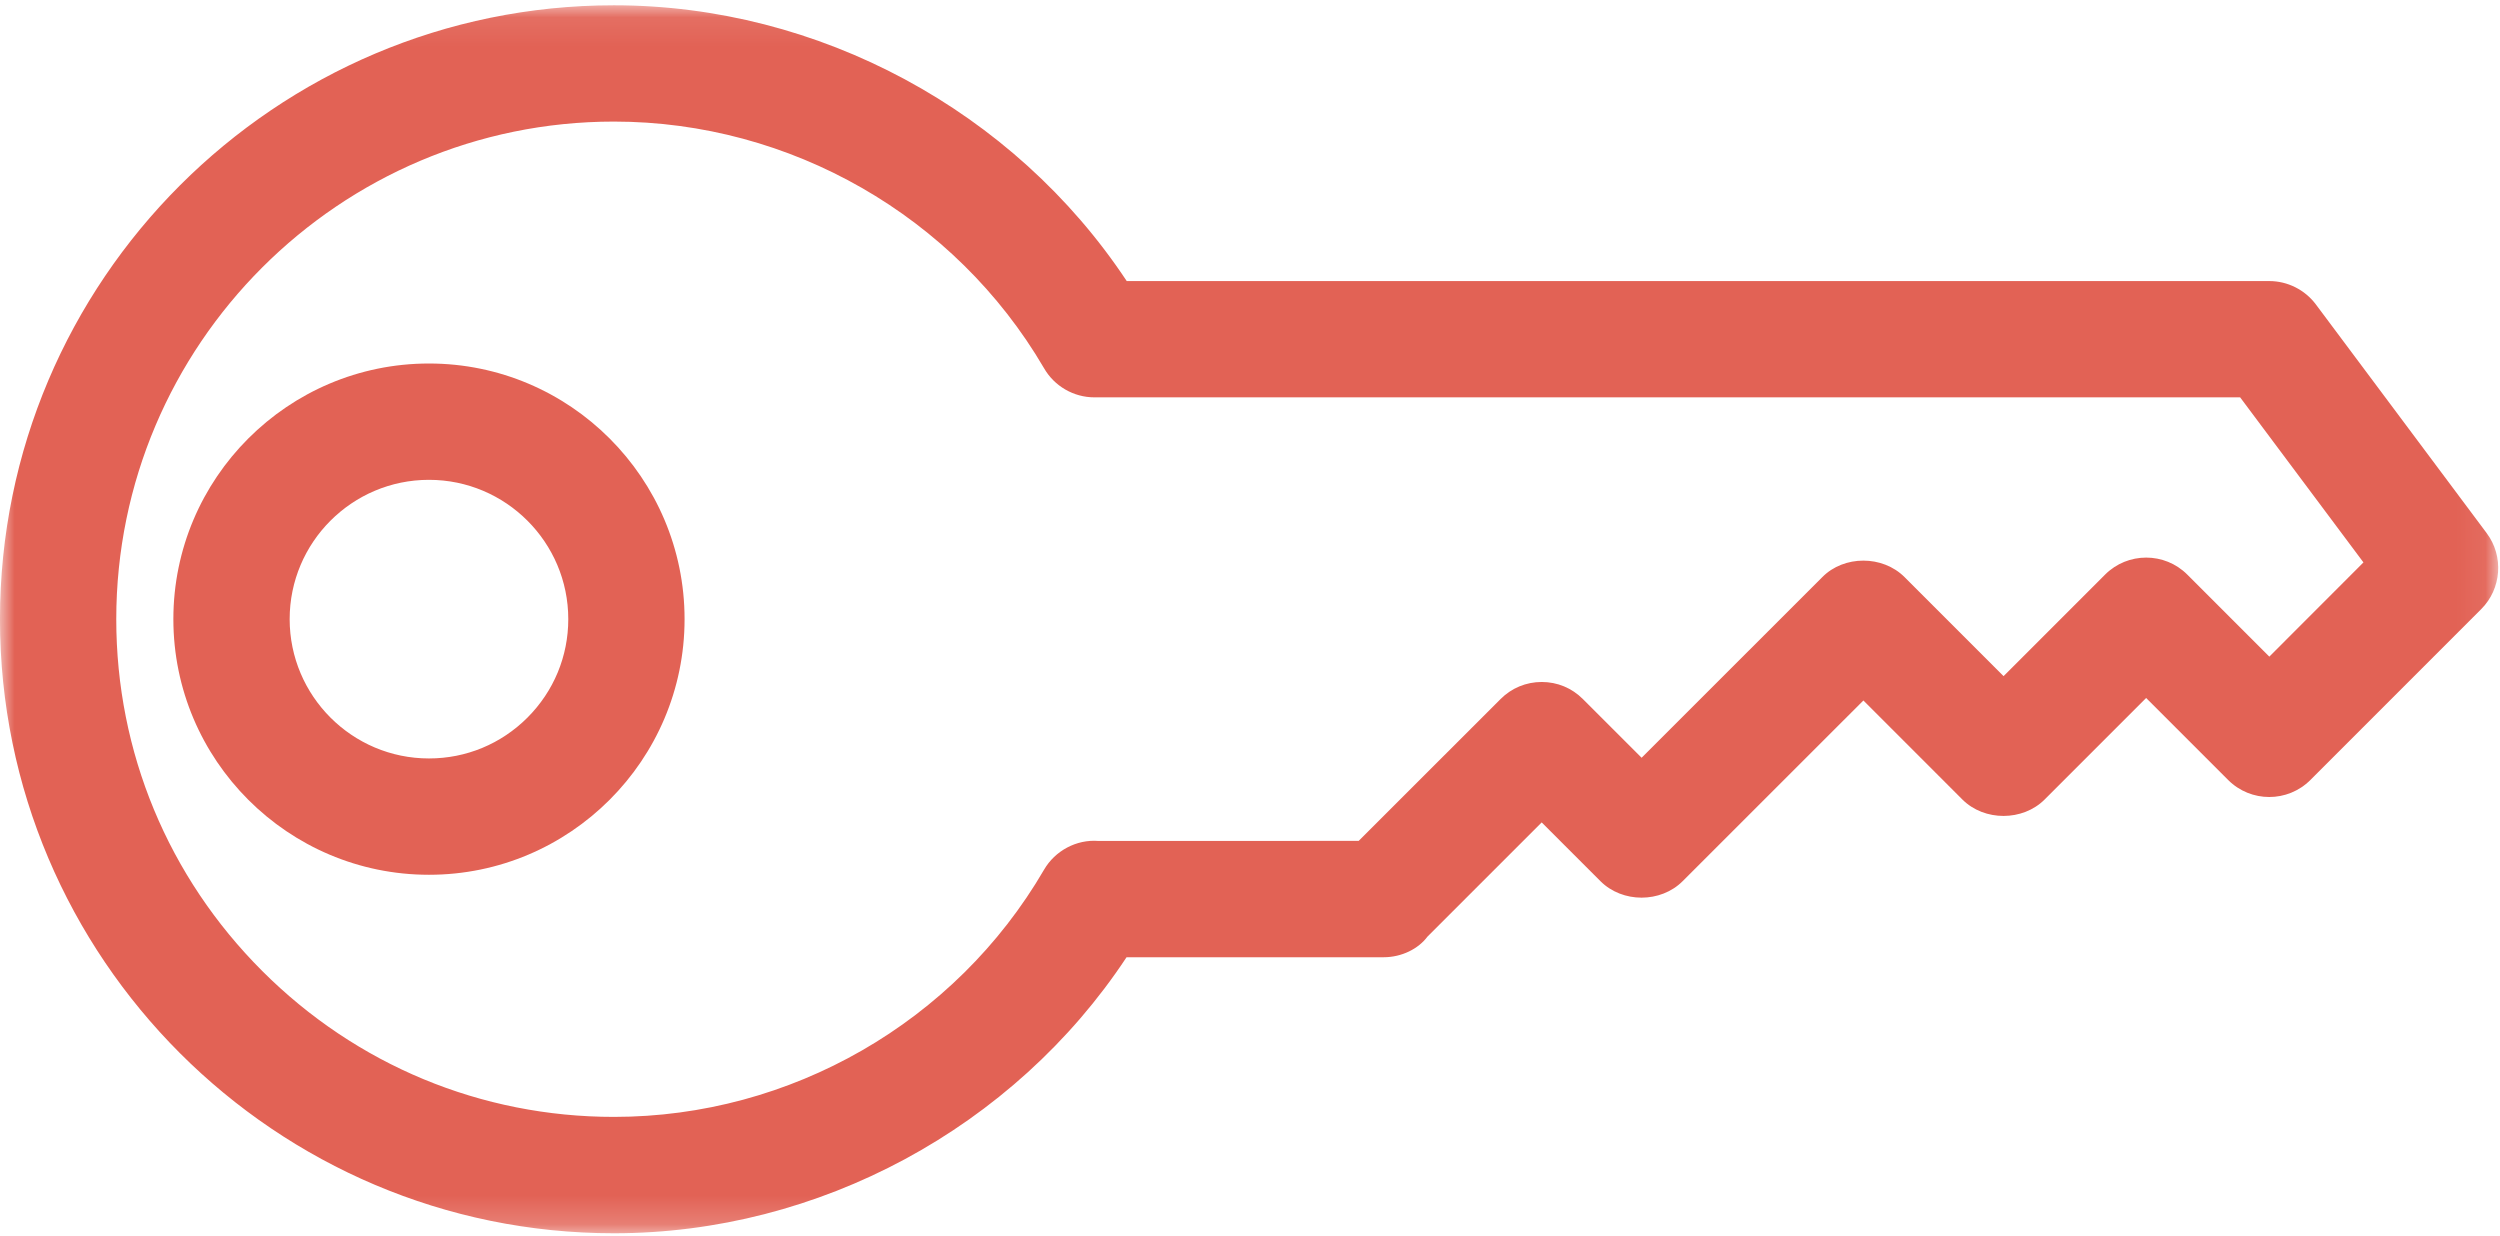
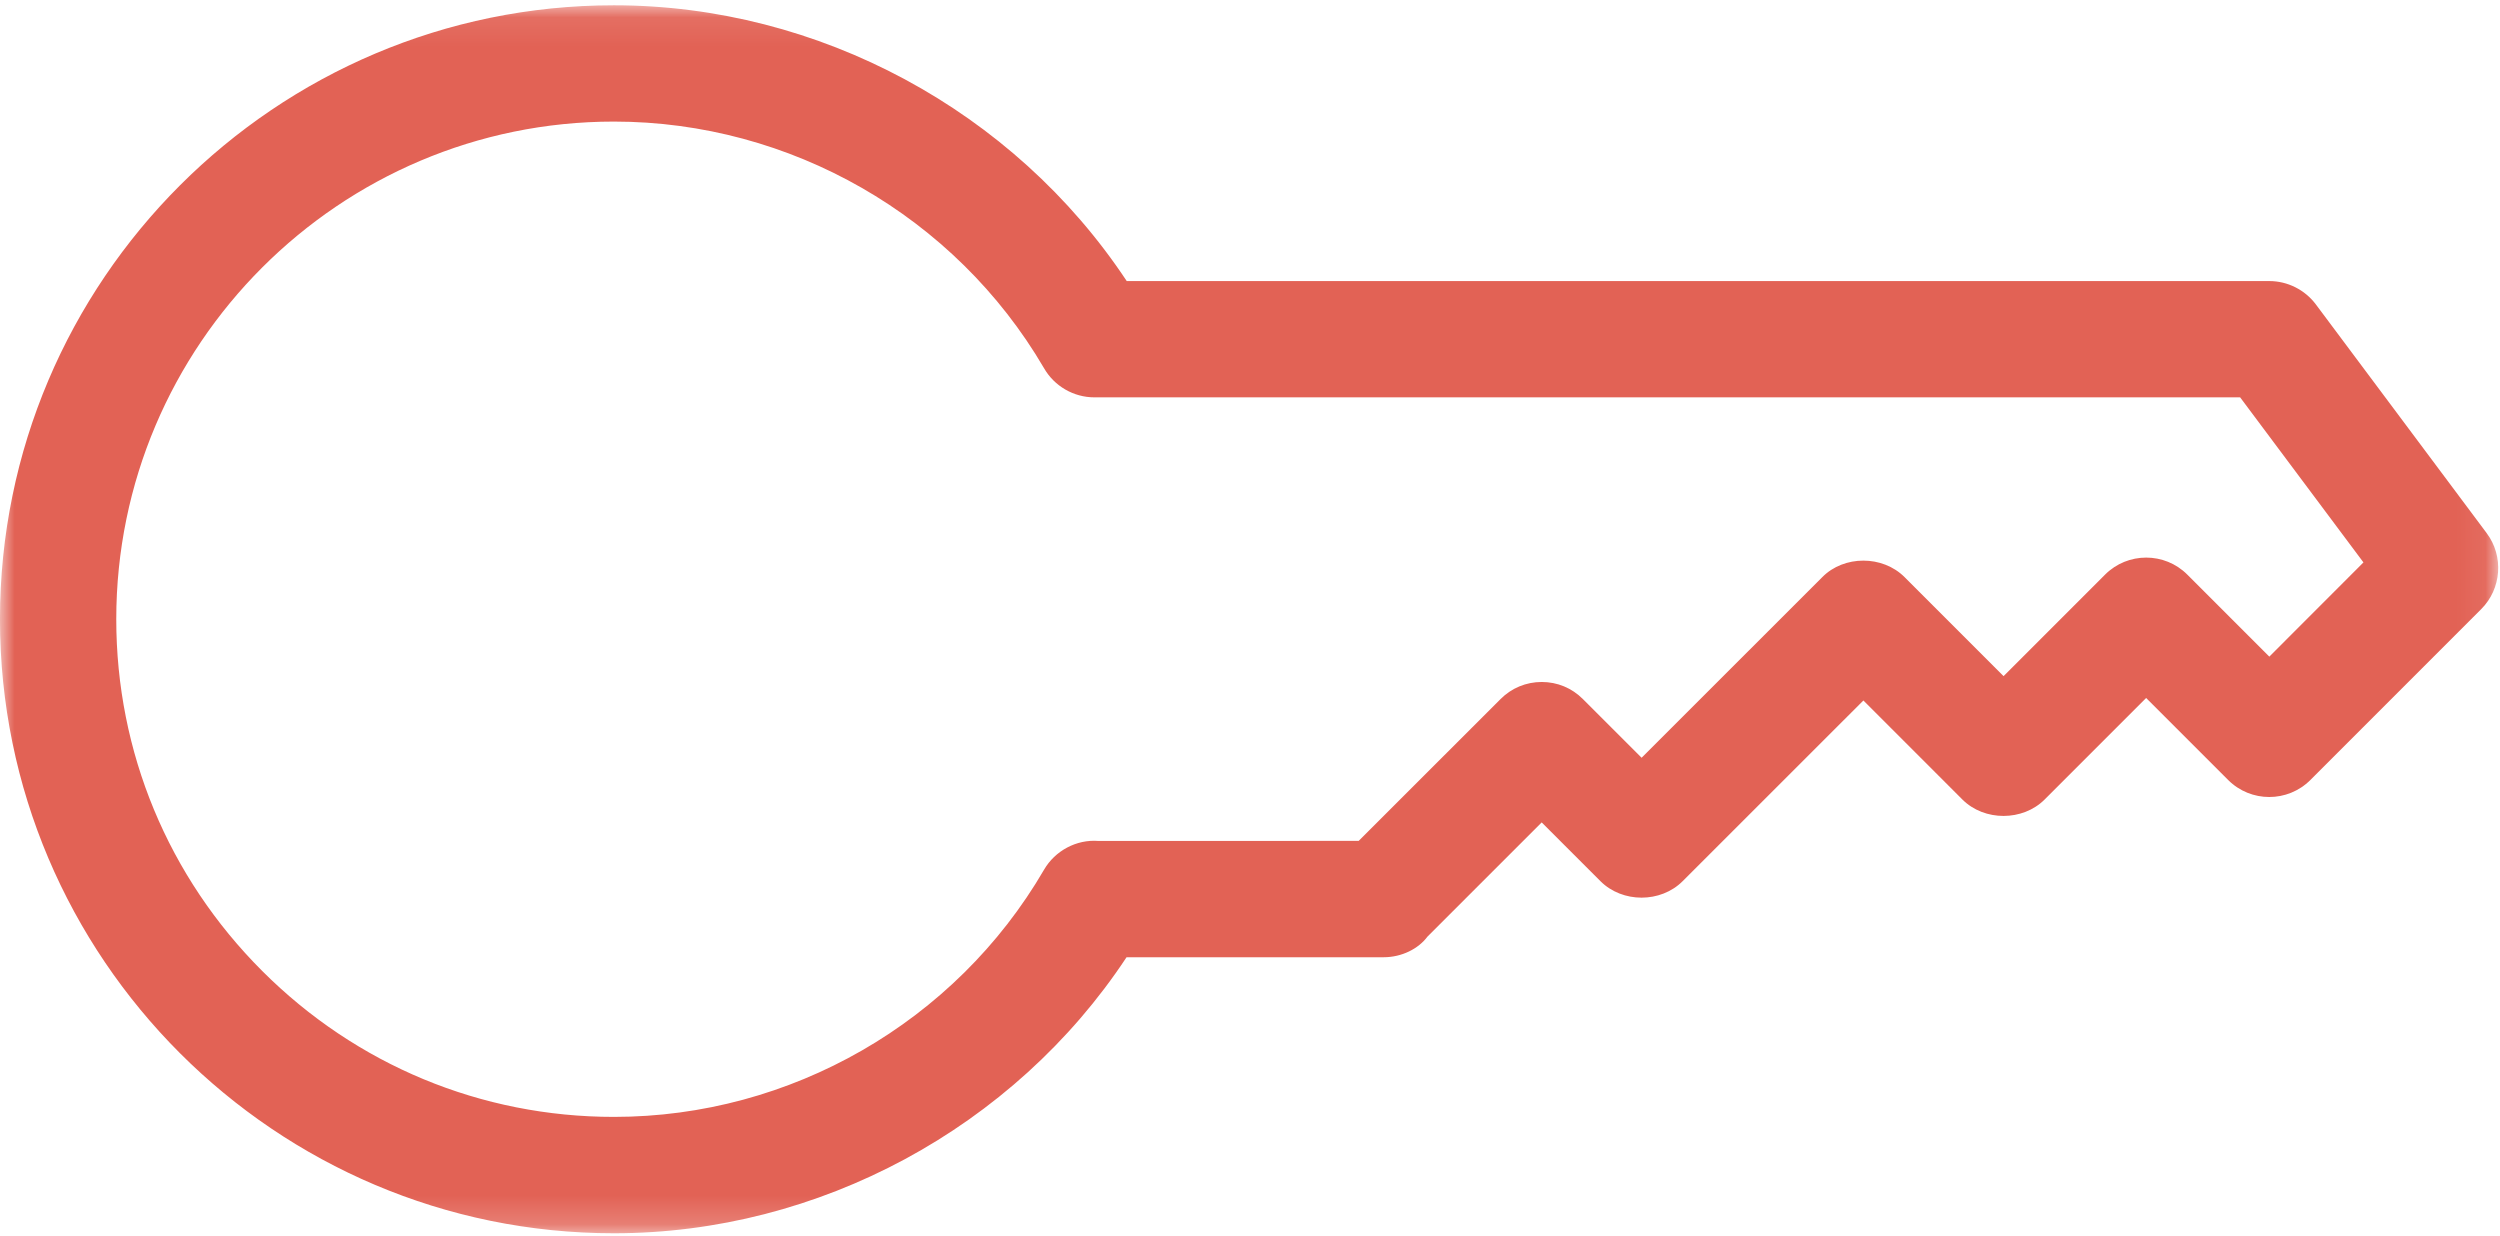
<svg xmlns="http://www.w3.org/2000/svg" height="43" viewBox="0 0 87 43" width="87">
  <mask id="a" fill="#fff">
    <path d="m0 1.082h86.938v42.733h-86.938z" fill="#fff" fill-rule="evenodd" />
  </mask>
  <g fill="#e26255" fill-rule="evenodd" transform="translate(0 -1)">
-     <path d="m19.776 22.546c0 1.293-.504 2.509-1.421 3.427-.918.917-2.134 1.421-3.427 1.421-2.674 0-4.848-2.174-4.848-4.848s2.174-4.848 4.848-4.848c2.673 0 4.848 2.174 4.848 4.848m-4.848-8.896c-4.905 0-8.895 3.991-8.895 8.896s3.99 8.896 8.895 8.896c4.904 0 8.895-3.991 8.895-8.896s-3.991-8.896-8.895-8.896" />
    <path d="m82.248 20.47-3.276 3.279-2.854-2.855c-.789-.789-2.072-.789-2.861 0l-3.533 3.534-3.445-3.446c-.766-.767-2.108-.764-2.862-.001l-6.289 6.287-2.044-2.043c-.383-.385-.891-.594-1.432-.594-.541 0-1.049.21-1.431.593l-4.939 4.937-9.057.002c-.769-.06-1.511.345-1.891.999-3.088 5.308-8.825 8.604-14.968 8.604h-.002c-4.618 0-8.964-1.804-12.239-5.078-3.276-3.276-5.079-7.623-5.079-12.241 0-9.549 7.77-17.318 17.319-17.318 6.135 0 11.872 3.289 14.964 8.577.359.629 1.033 1.02 1.757 1.02h39.871zm4.29-1.017-5.945-7.96c-.38-.509-.985-.814-1.621-.814h-39.762c-3.928-5.931-10.722-9.597-17.845-9.597-11.781 0-21.366 9.585-21.366 21.366 0 11.782 9.585 21.368 21.366 21.368 7.128 0 13.919-3.67 17.839-9.606h8.948c.628 0 1.21-.294 1.525-.719l3.974-3.973 2.044 2.044c.766.766 2.097.766 2.862 0l6.289-6.287 3.446 3.447c.766.763 2.1.759 2.861-.001l3.533-3.533 2.854 2.854c.789.789 2.072.789 2.861 0l5.945-5.946c.709-.706.791-1.843.192-2.643z" mask="url(#a)" transform="translate(0 .102)" />
  </g>
</svg>